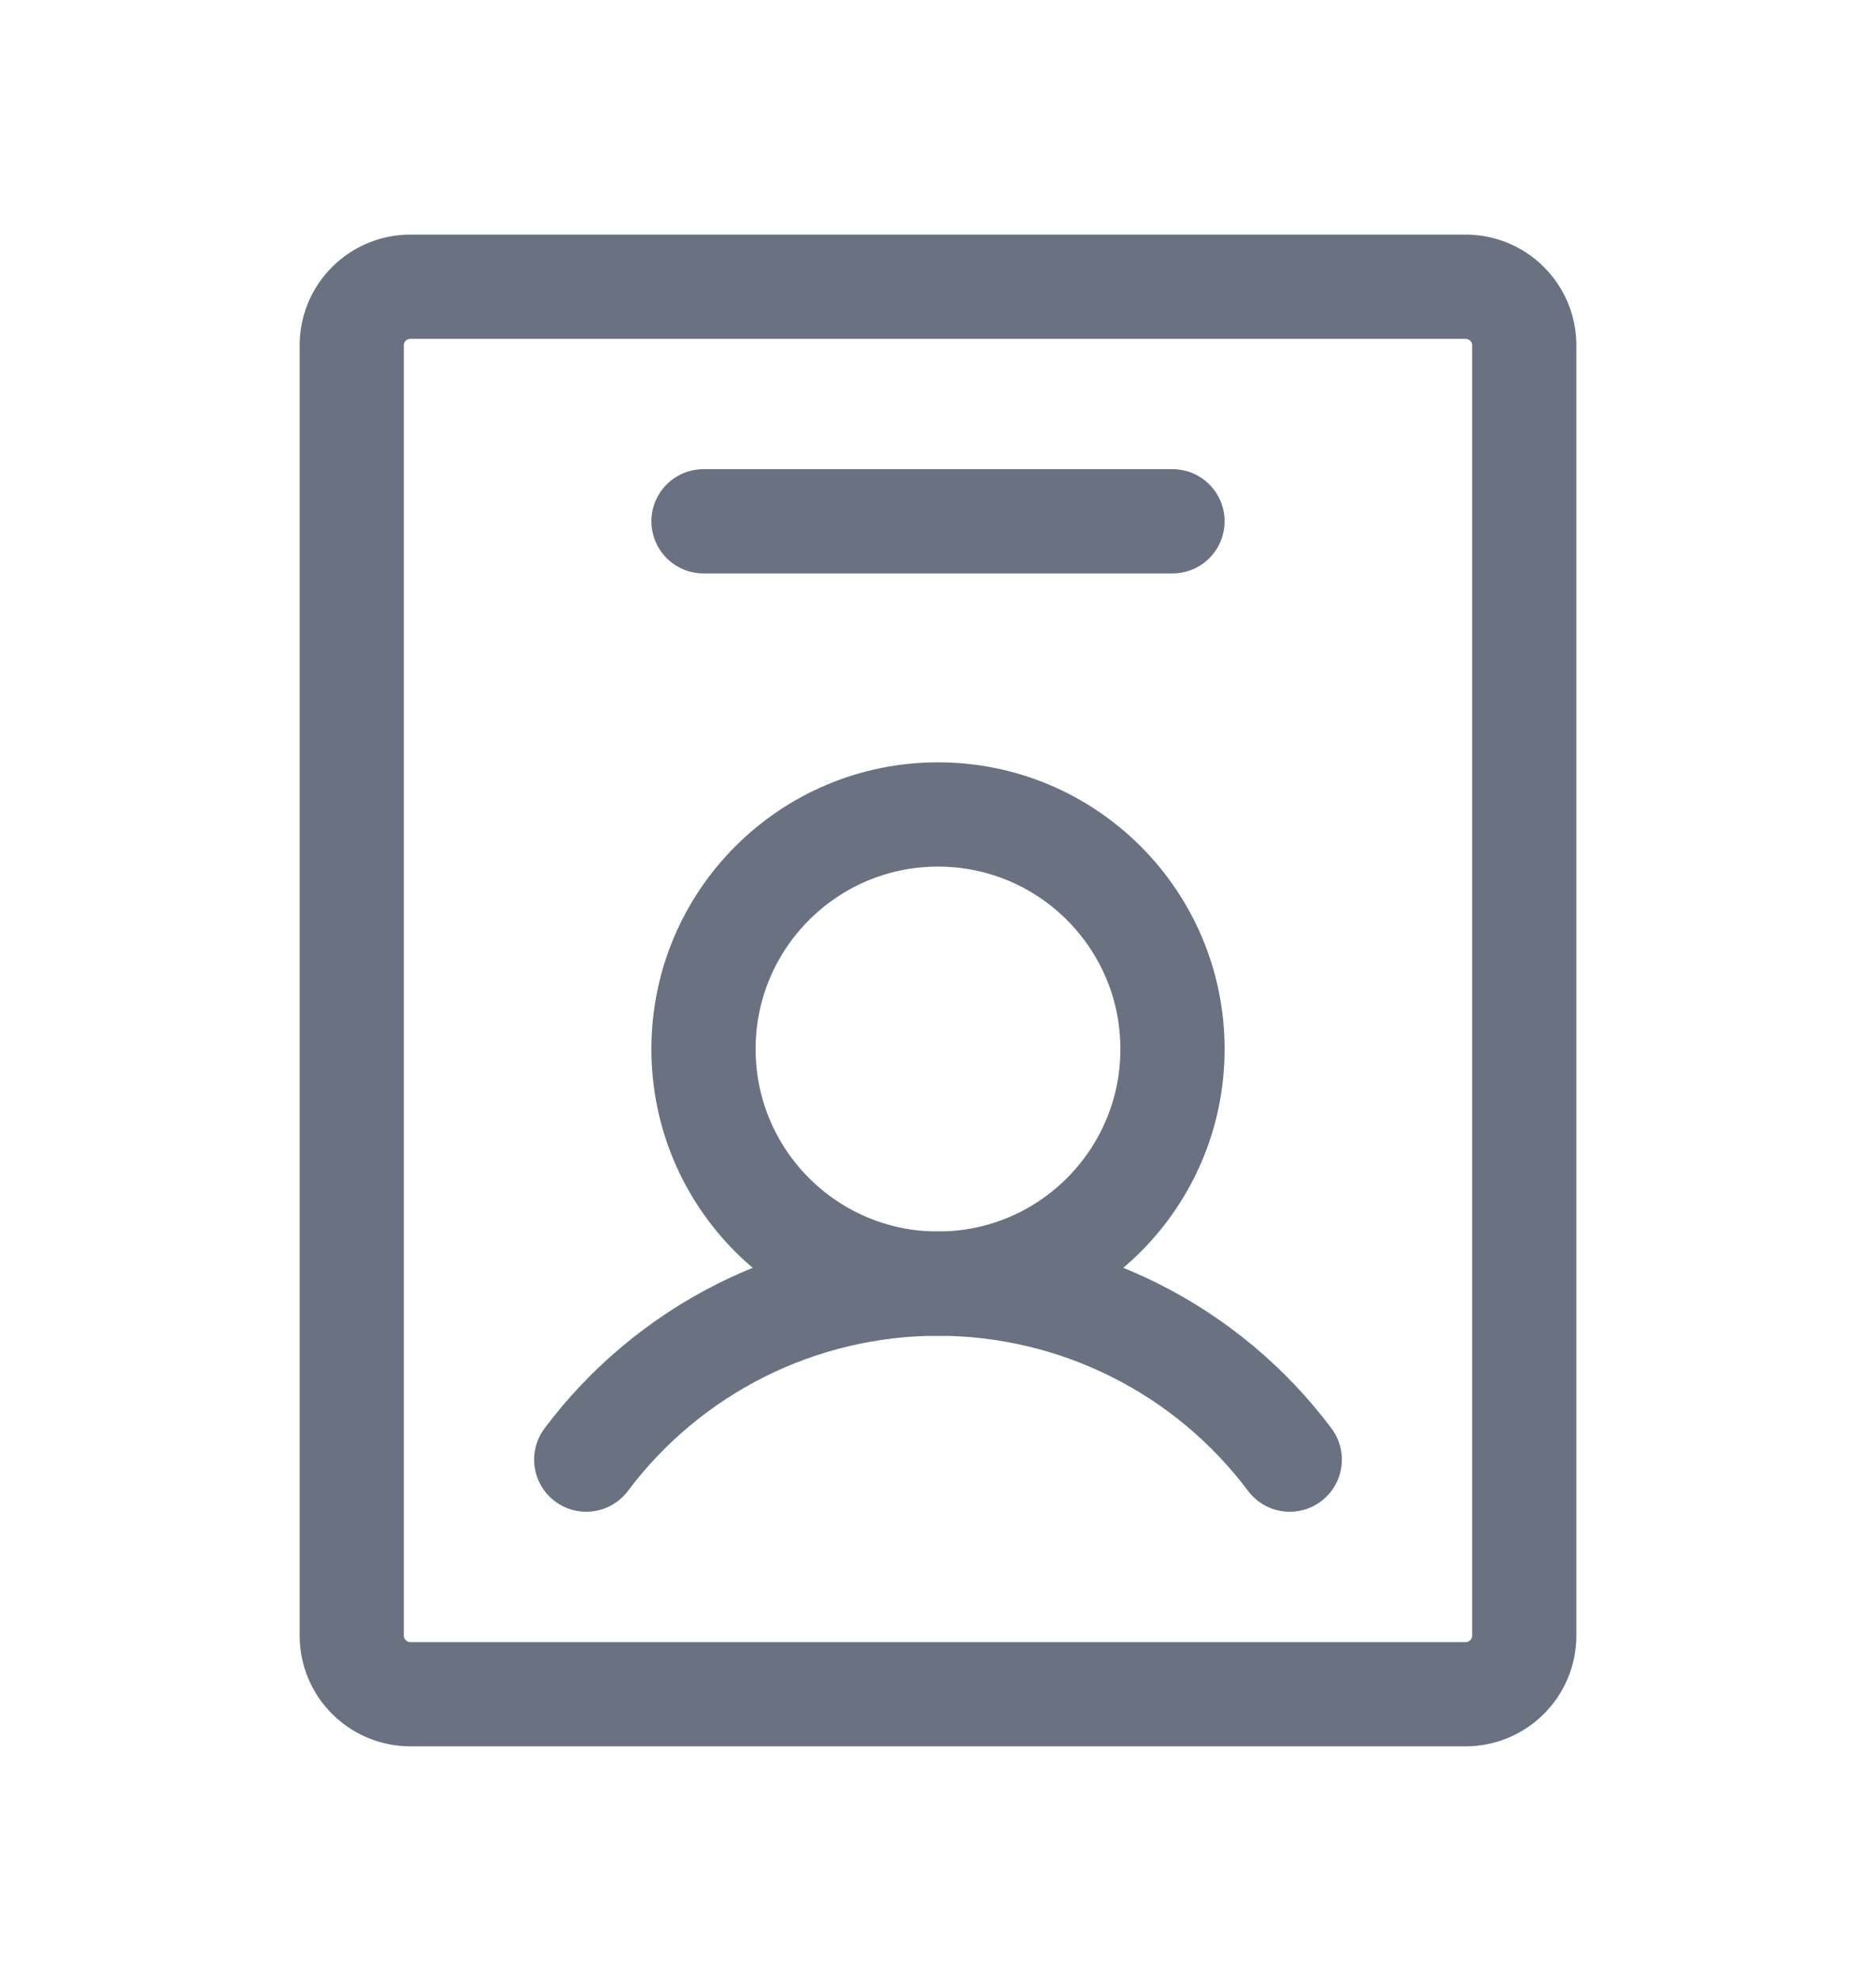
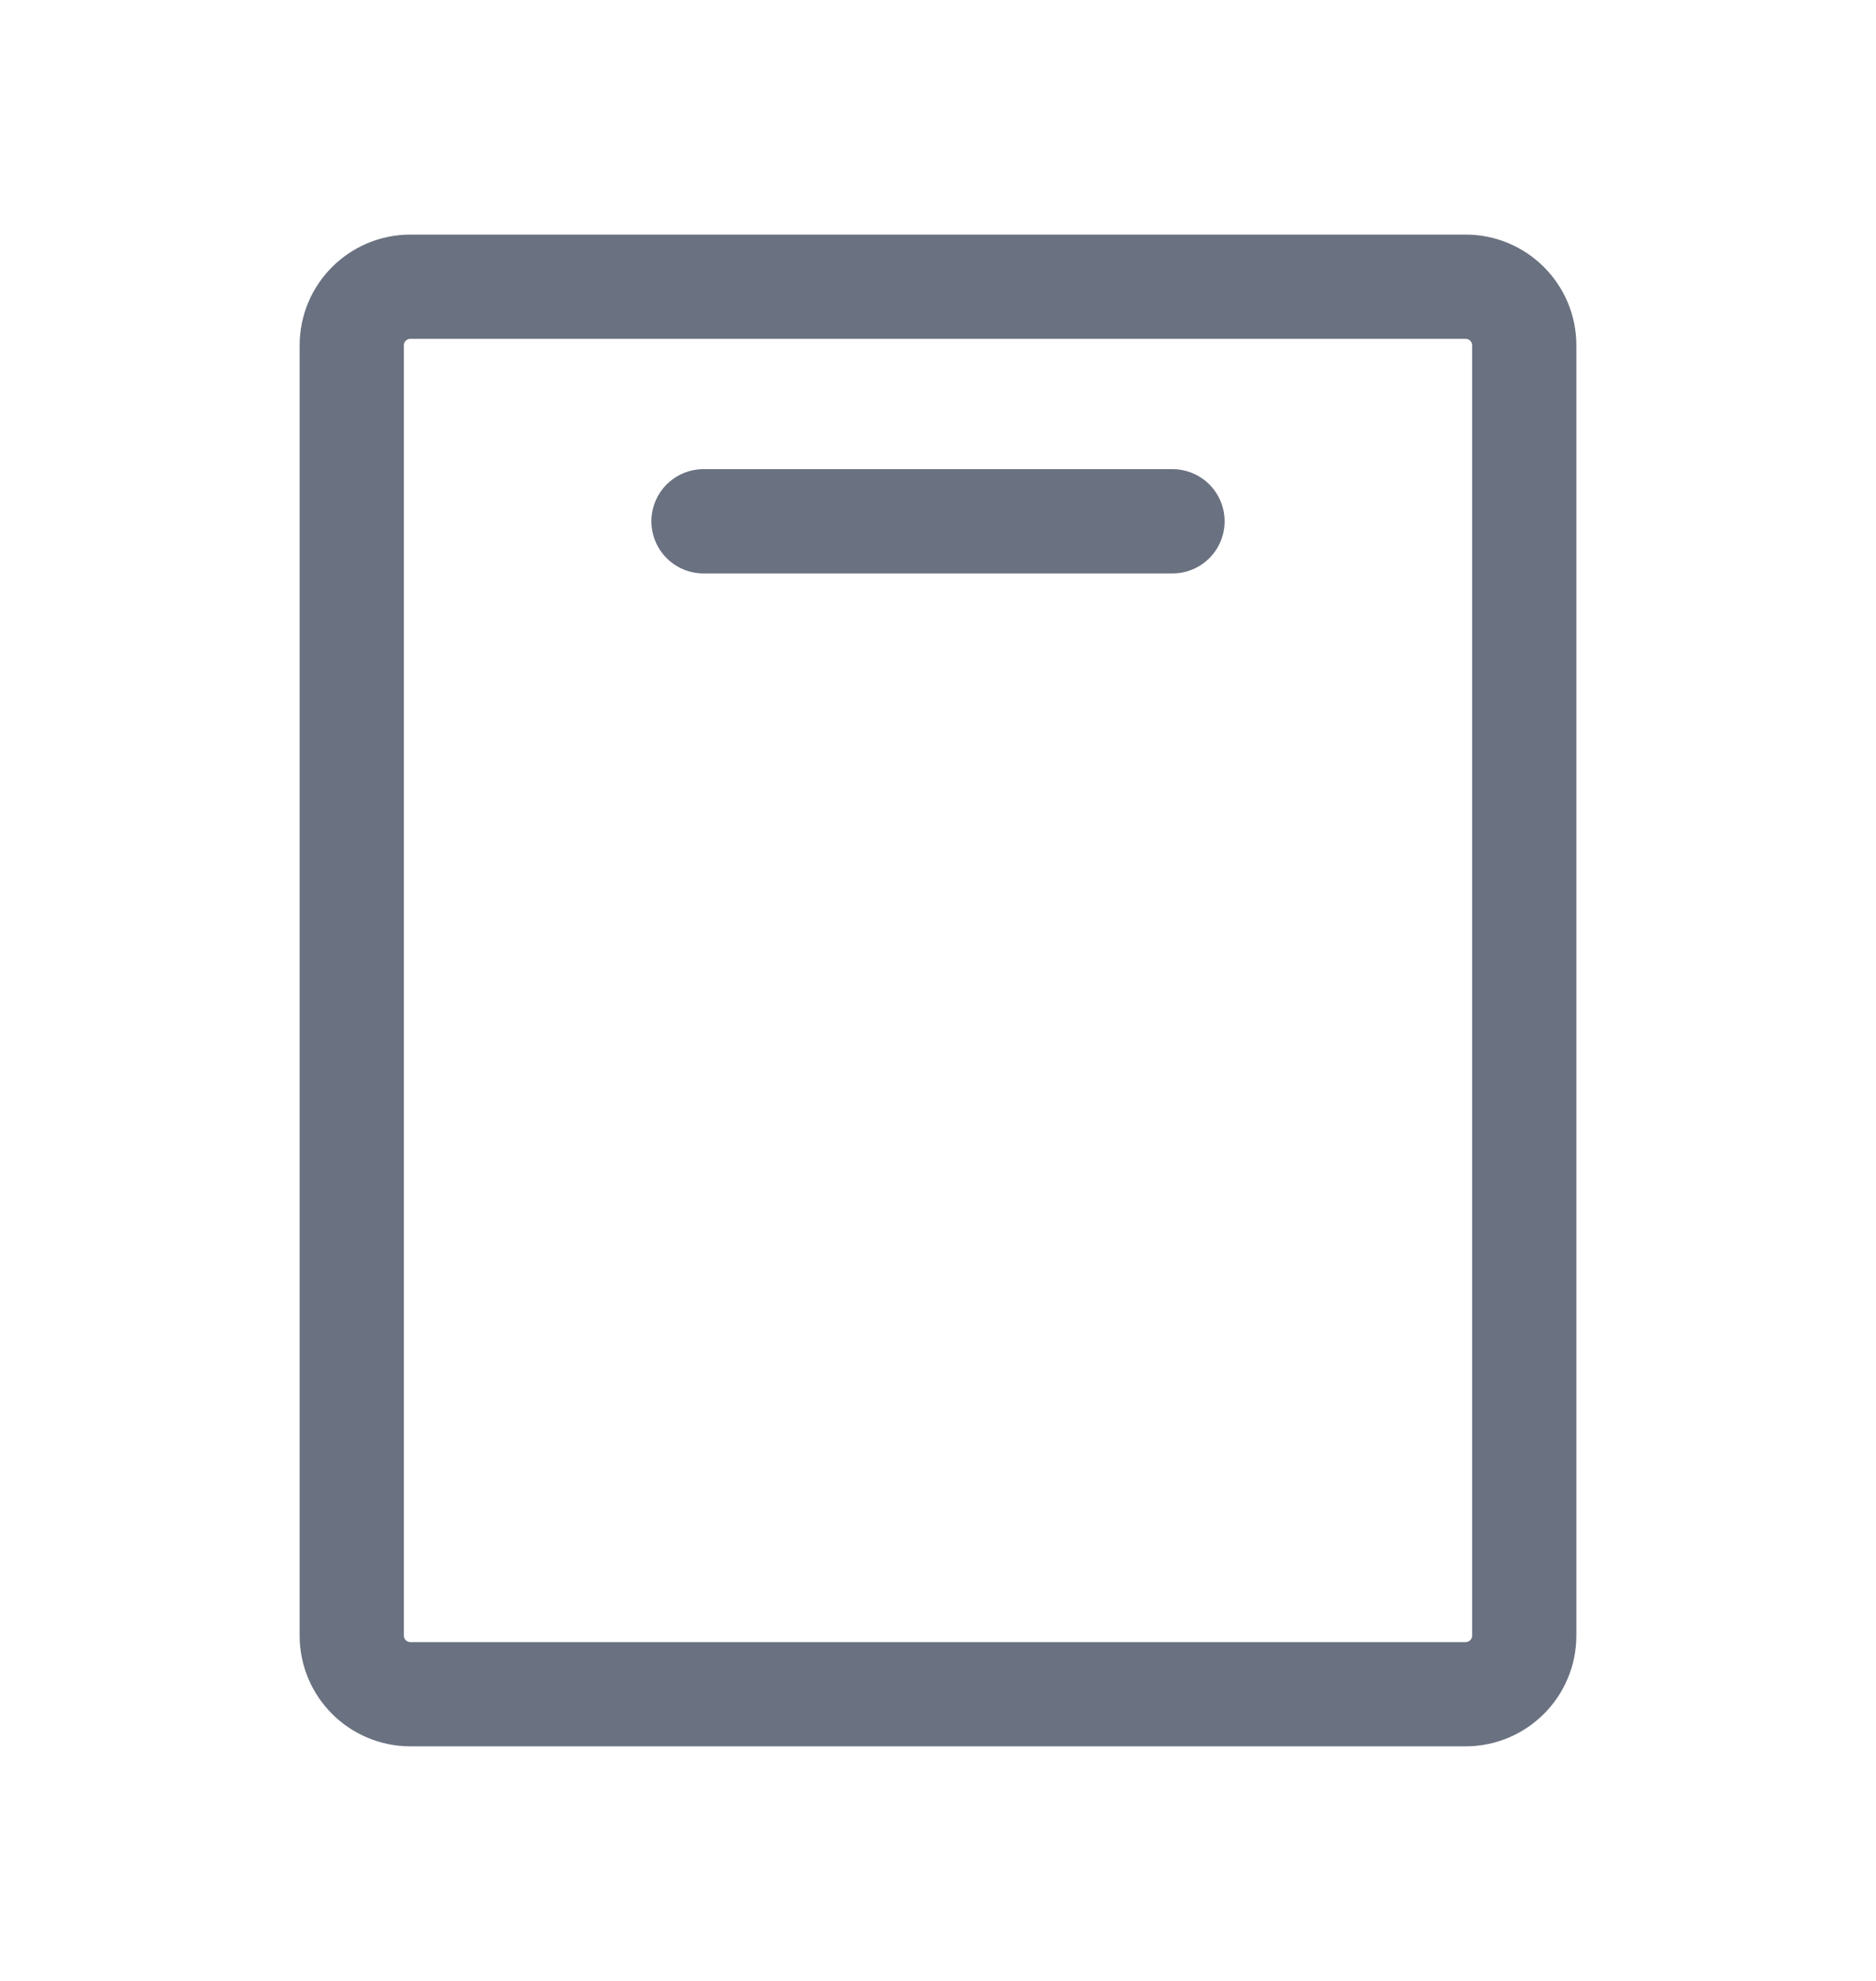
<svg xmlns="http://www.w3.org/2000/svg" width="18" height="19" viewBox="0 0 18 19" fill="none">
-   <path d="M9 12.312C10.243 12.312 11.25 11.305 11.25 10.062C11.25 8.82 10.243 7.812 9 7.812C7.757 7.812 6.75 8.82 6.75 10.062C6.75 11.305 7.757 12.312 9 12.312Z" stroke="#6A7180" stroke-linecap="round" stroke-linejoin="round" />
-   <path d="M5.625 14C6.018 13.476 6.528 13.051 7.113 12.758C7.699 12.465 8.345 12.312 9 12.312C9.655 12.312 10.301 12.465 10.887 12.758C11.473 13.051 11.982 13.476 12.375 14" stroke="#6A7180" stroke-linecap="round" stroke-linejoin="round" />
  <path d="M14.625 15.688V3.312C14.625 3.002 14.373 2.75 14.062 2.75L3.938 2.75C3.627 2.75 3.375 3.002 3.375 3.312V15.688C3.375 15.998 3.627 16.25 3.938 16.25H14.062C14.373 16.25 14.625 15.998 14.625 15.688Z" stroke="#6A7180" stroke-linecap="round" stroke-linejoin="round" />
  <path d="M6.75 5H11.25" stroke="#6A7180" stroke-linecap="round" stroke-linejoin="round" />
</svg>